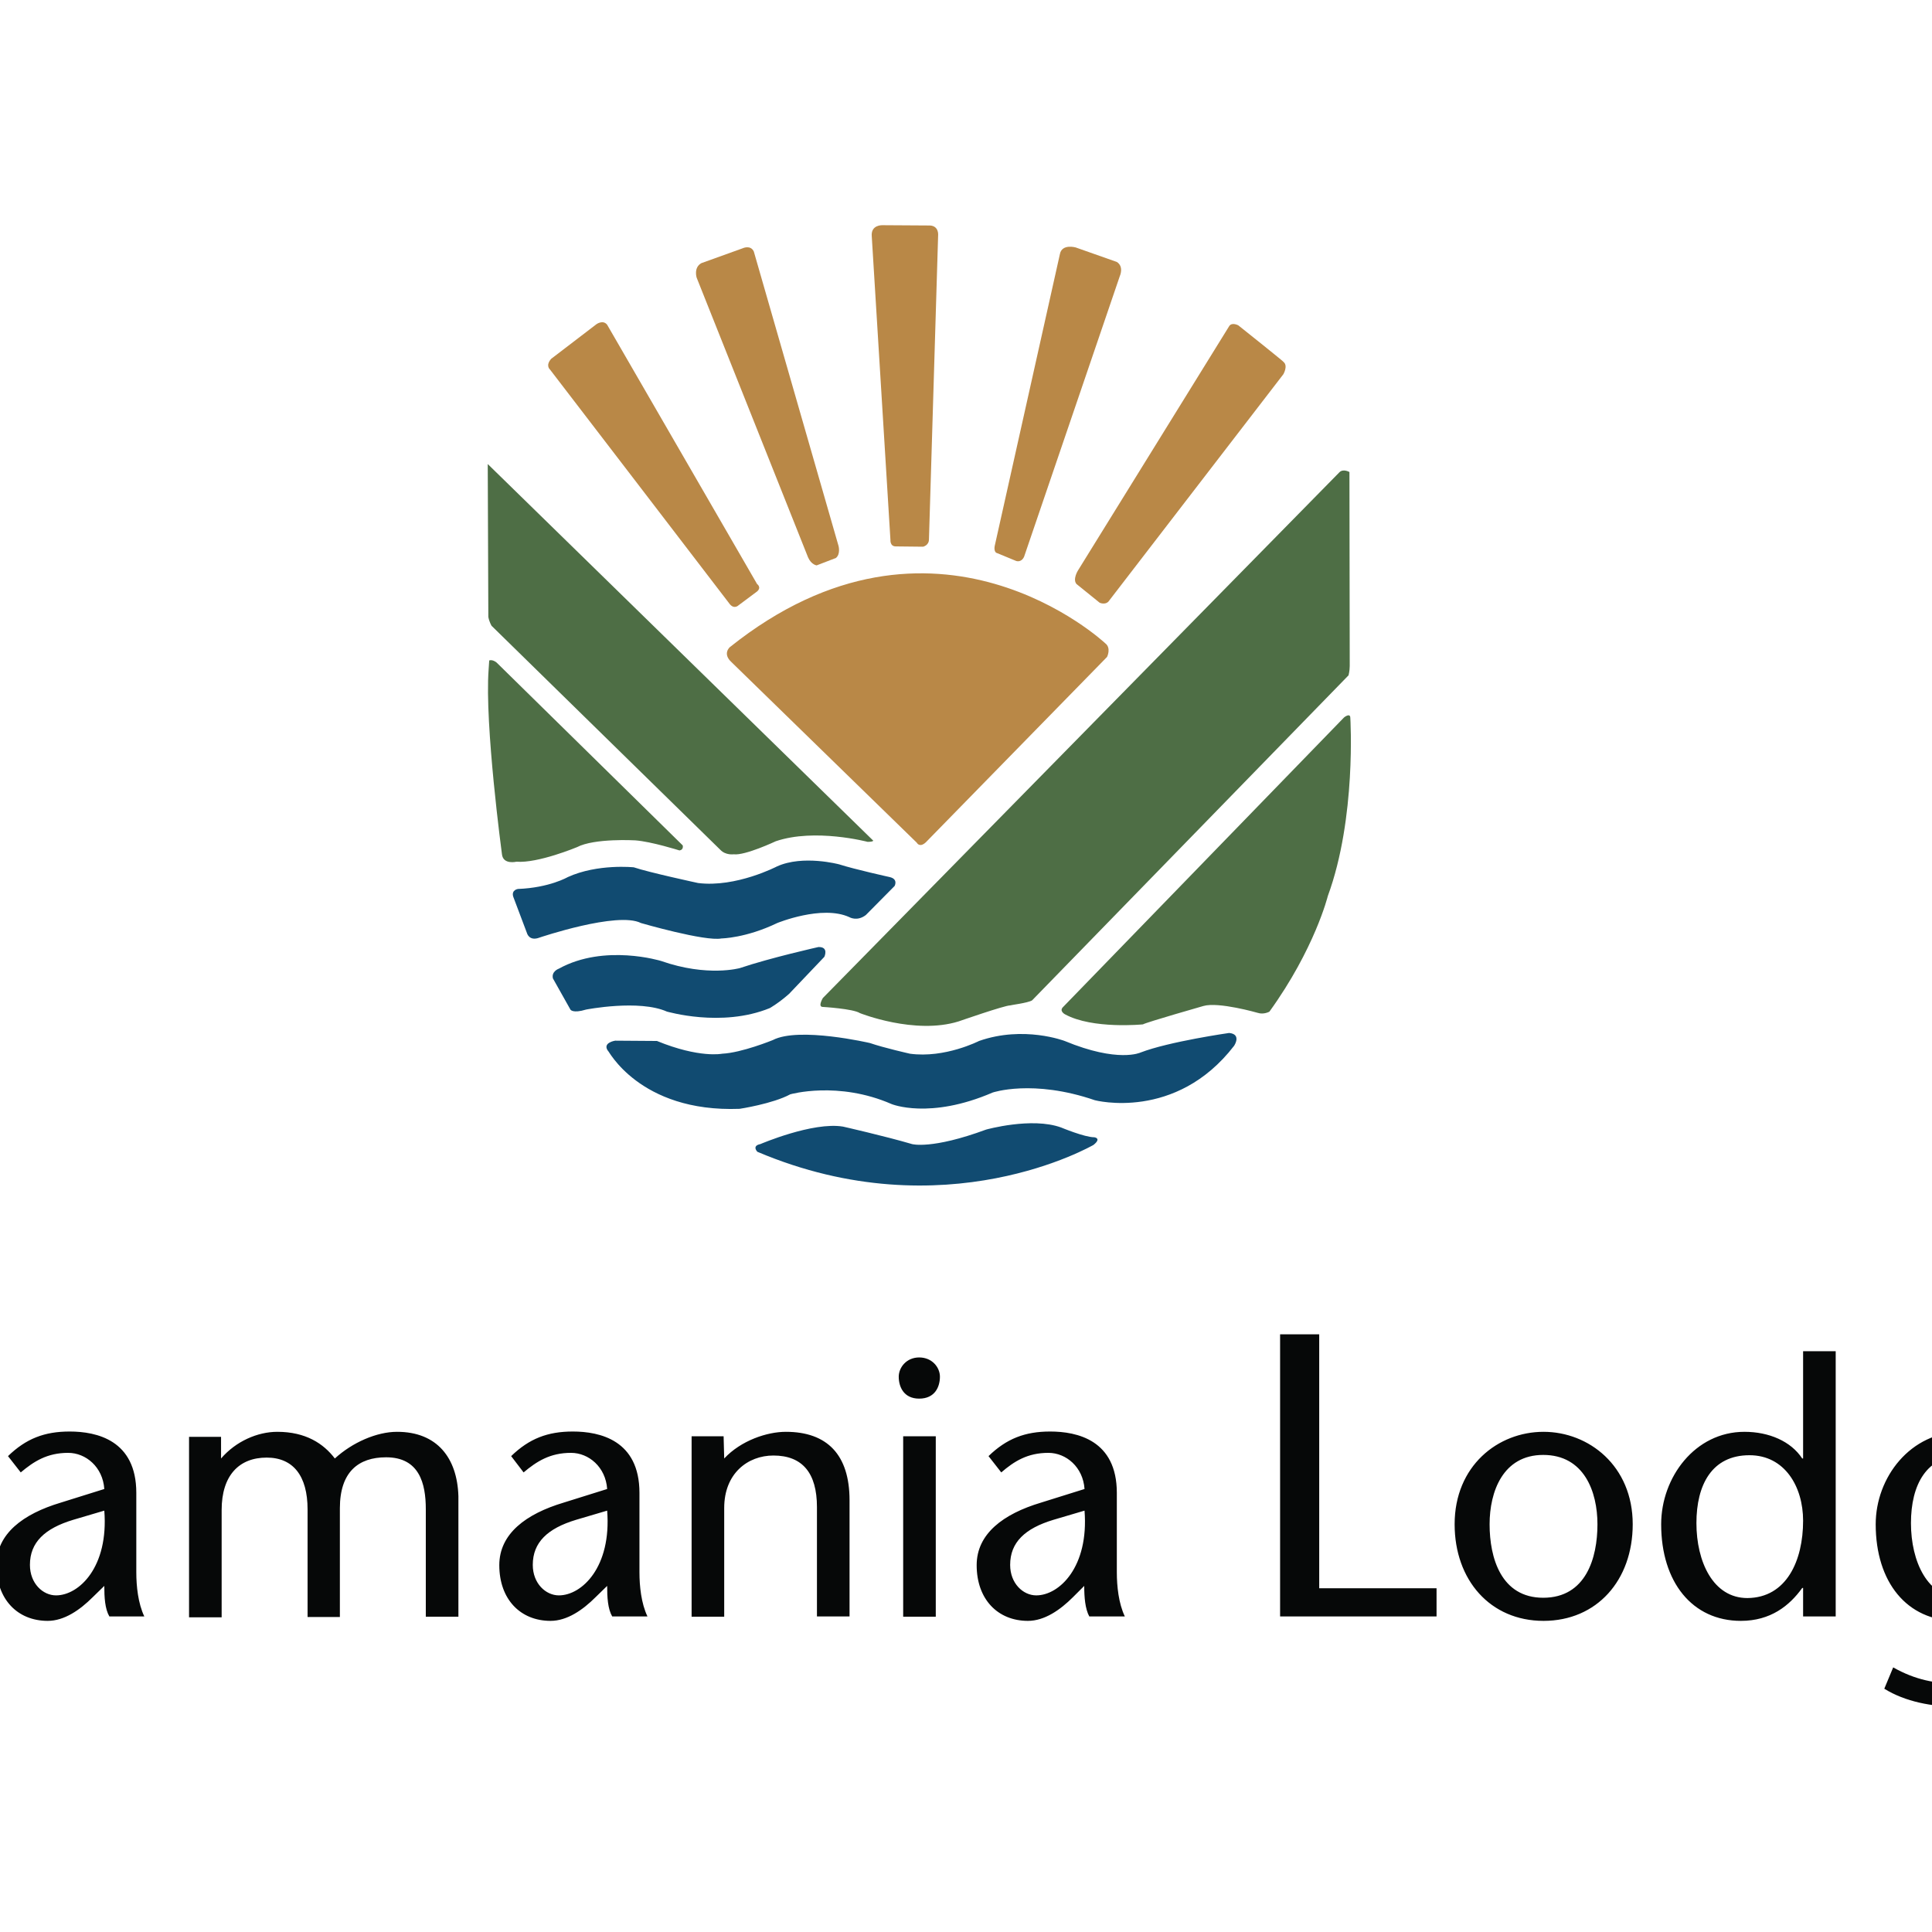
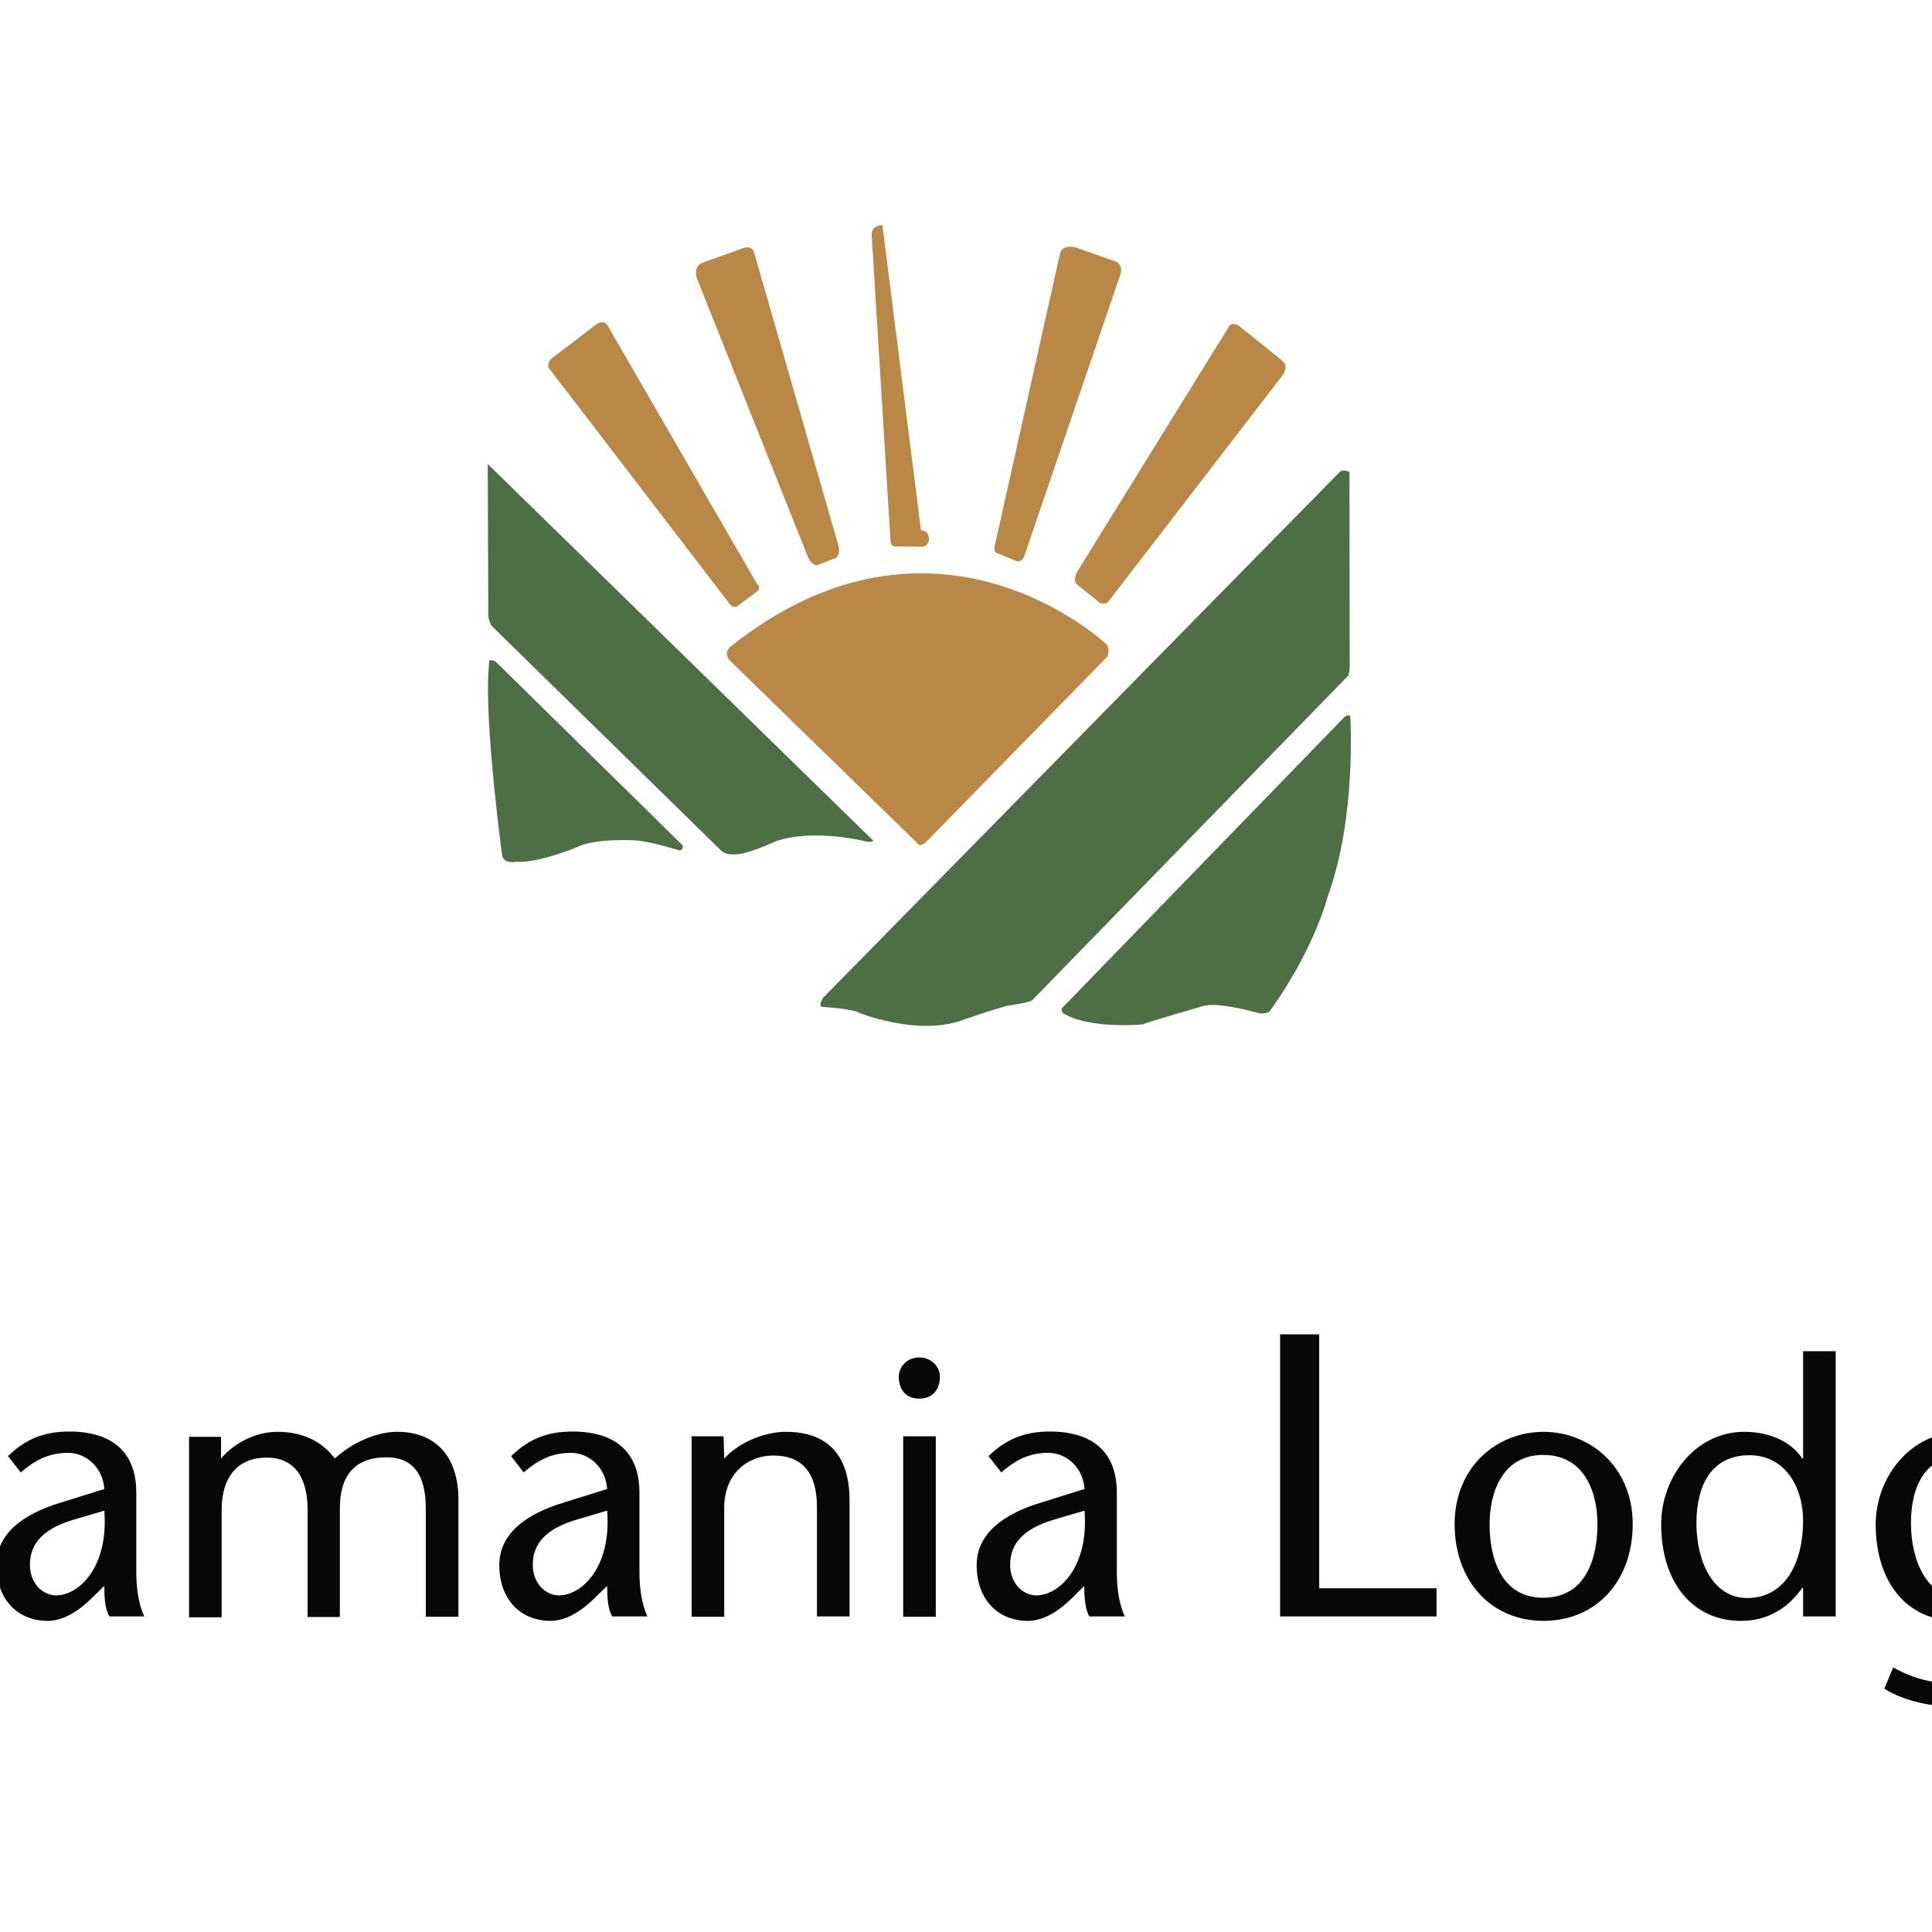
<svg xmlns="http://www.w3.org/2000/svg" version="1.1" id="layer" x="0px" y="0px" viewBox="0 0 652 652" style="enable-background:new 0 0 652 652;" xml:space="preserve">
  <style type="text/css"> .st0{fill:#060808;} .st1{fill:#4E6E45;} .st2{fill:#B98847;} .st3{fill:#114B71;} </style>
  <path class="st0" d="M-78.9,465c-4.6-3.4-10.8-6.8-16.5-6.8c-9.5,0-14.8,5.6-14.8,12.9c0,6.8,5.9,11.8,18.1,20.7 c13,9.5,20.7,18.2,20.7,30.5c0,15.1-14.3,24.9-29.5,24.9c-9.1,0-20-3.3-26.8-9.9l5.9-7.9c5.6,3.9,11.7,8.3,20.7,8.3 c9.4,0,16.6-5,16.6-15.6c0-12-14.3-19.7-22-25.5c-7.9-6.1-16.7-12-16.7-25.4c0-12.8,12.4-22.5,27.2-22.5c9.9,0,18.2,3.6,23.5,9.5 L-78.9,465 M-55.2,456.1h11v53.2h1.8l23.9-25.8l8.1,4.6L-32,510.7l25.7,31l-10.8,5L-44,512.3h-0.2v33.3h-11L-55.2,456.1 M24.7,512.9 c-9.6,2.9-14.6,7.6-14.6,15.2c0,6.3,4.4,10.3,8.8,10.3c7.8,0,17.8-9.6,16.3-28.6L24.7,512.9 M31.3,539c-4.3,4.3-9.6,8-15.2,8 c-10.2,0-17.3-7.3-17.3-18.8c0-10.6,9-17.3,21.7-21.1l14.7-4.6c-0.5-7.4-6.2-12.2-12.2-12.2c-7.1,0-11.6,2.9-16,6.6l-4.3-5.5 c6.1-5.9,12.3-8.3,20.8-8.3c9.1,0,22.5,2.9,22.5,20.7v26.8c0,4.7,0.6,10.5,2.7,14.9H36.9c-1.5-2.6-1.7-6.5-1.7-10.3L31.3,539 L31.3,539z M74.6,492.2c5-5.8,12.3-9,19-9c9.6,0,15.6,4,19.4,9c5.9-5.4,14.1-9,21-9c13.5,0,20.3,8.8,20.7,21.7v40.7h-11v-36.3 c0-8.7-2.2-17.5-13.4-17.5c-9.3,0-15.6,4.9-15.6,17.2v36.7h-10.9v-36.3c0-11.4-4.9-17.5-13.8-17.5c-9.3,0-15.2,6-15.2,17.7v36.2h-11 v-60.9h10.8L74.6,492.2 M194.4,512.9c-9.6,2.9-14.6,7.6-14.6,15.2c0,6.3,4.4,10.3,8.8,10.3c7.8,0,17.8-9.6,16.3-28.6L194.4,512.9 M201,539c-4.3,4.3-9.6,8-15.2,8c-10.2,0-17.3-7.3-17.3-18.8c0-10.6,9-17.3,21.7-21.1l14.7-4.6c-0.5-7.4-6.2-12.2-12.2-12.2 c-7.1,0-11.6,2.9-16,6.6l-4.2-5.5c6.1-5.9,12.3-8.3,20.8-8.3c9.1,0,22.5,2.9,22.5,20.7v26.8c0,4.7,0.6,10.5,2.7,14.9h-11.9 c-1.5-2.6-1.7-6.5-1.7-10.3L201,539L201,539z M244.4,492.2c5.7-6.1,14.5-9,20.8-9c14,0,21.5,7.8,21.5,23.1v39.2h-11v-36.9 c0-11.5-4.9-17.4-14.7-17.4c-8.6,0-16.6,6-16.6,17.7v36.7h-11v-60.9h10.8L244.4,492.2 M304.8,484.7h11v60.9h-11V484.7z M303.3,464.6 c0-3.1,2.6-6.5,6.9-6.5c4.4,0,7,3.4,7,6.5c0,3.3-1.6,7.4-7,7.4C304.9,472,303.3,467.9,303.3,464.6 M355.5,512.9 c-9.6,2.9-14.6,7.6-14.6,15.2c0,6.3,4.4,10.3,8.8,10.3c7.8,0,17.8-9.6,16.3-28.6L355.5,512.9 M362.1,539c-4.3,4.3-9.6,8-15.2,8 c-10.2,0-17.3-7.3-17.3-18.8c0-10.6,9-17.3,21.7-21.1l14.7-4.6c-0.5-7.4-6.2-12.2-12.2-12.2c-7.1,0-11.6,2.9-15.9,6.6l-4.3-5.5 c6.1-5.9,12.3-8.3,20.8-8.3c9.1,0,22.5,2.9,22.5,20.7v26.8c0,4.7,0.6,10.5,2.7,14.9h-12c-1.4-2.6-1.7-6.5-1.7-10.3L362.1,539 L362.1,539z M432,450.3h13.2V536h39.6v9.5H432V450.3 M502.7,514.4c0,11.4,3.9,24.8,18.1,24.8c14.4,0,18.3-13.4,18.3-24.8 c0-11-4.5-23.4-18.3-23.4C507.2,491,502.7,503.4,502.7,514.4 M490.9,514.4c0-19.7,14.6-31.2,30-31.2c15.3,0,30.1,11.5,30.1,31.2 c0,18.9-12.1,32.6-30.1,32.6C502.9,547,490.9,533.2,490.9,514.4 M608.5,513.2c0-11.5-6.2-22.1-18.1-22.1c-12.7,0-17.9,10-17.9,22.9 c0,13,5.6,25.3,17.2,25.3C602.9,539.2,608.5,526.7,608.5,513.2 M608.5,535.9h-0.3c-4.3,6-10.7,11.1-20.7,11.1 c-16.4,0-26.9-13.1-26.9-32.6c0-15.8,11.4-31.2,28.1-31.2c8.3,0,15.7,3.2,19.5,9h0.3v-36.2h11v89.5h-11L608.5,535.9L608.5,535.9 L608.5,535.9z M681,513.2c0-11.5-6.2-22.1-18.2-22.1c-12.7,0-17.9,10-17.9,22.9c0,13,5.6,25.3,17.2,25.3 C675.3,539.2,681,526.7,681,513.2 M691.9,543.4c0,23.3-14.5,32.6-30.9,32.6c-9,0-18-1.7-25.1-6.1l3-7.2c7.4,4.2,14.3,5.5,21.8,5.5 c12.5,0,20.2-8,20.2-24v-8.3h-0.2c-4.3,6-10.8,11.1-20.4,11.1c-16.8,0-27.3-13.1-27.3-32.6c0-15.8,11.7-31.2,29.1-31.2 c7.3,0,15.1,3.7,18.5,9.9h0.2v-8.4h11V543.4z M747.9,508.5c0-9.5-4-17.5-13.6-17.5c-11.7,0-16.3,9.7-16.7,17.5H747.9 M716.9,515.8 c-0.1,12.2,8.5,23.4,20.6,23.4c5.6,0,12.4-2,16.7-5.2l3.2,6c-6.3,4.5-13.9,7.1-20.2,7.1c-19,0-31.5-11.7-31.5-33.1 c0-21.1,15.1-30.7,28.9-30.7c18.5,0,24.7,16.7,23.5,32.6H716.9L716.9,515.8z" />
  <g>
    <path class="st1" d="M164.6,156.6l130.1,127.1c0,0,0,0.4-1.9,0.4c0,0-17.8-4.7-31-0.2c0,0-10.4,4.9-14.2,4.4c0,0-2.7,0.4-4.5-1.5 l-77.2-75.6c0,0-0.8-1.3-1.1-3L164.6,156.6 M165.1,222.9c0,0,1-0.5,2.5,0.7l62.8,61.7c0,0,0.4,1.5-1.1,1.7c0,0-9.5-3-14.9-3.4 c0,0-13.8-0.8-19.7,2.3c0,0-13.2,5.5-20.4,4.9c0,0-4.5,1.1-4.9-2.5c0,0-5.9-43.8-4.5-62.4L165.1,222.9 M453.6,242.1 c0,0,2.1-1.7,2.1,0.2c0,0,2.1,33.7-7.6,60.1c0,0-4.4,17.8-19.7,39c0,0-1.9,1.1-4,0.4c0,0-13.2-3.8-18.3-2.3c0,0-18.9,5.4-20.4,6.2 c0,0-17,1.7-26.3-3.4c0,0-2.1-1.1-0.6-2.5L453.6,242.1 M348.3,337.6l106.8-109.7c0,0,0.4-1.5,0.4-3.2l-0.1-65.4 c0,0-2.2-1.3-3.5,0.2L277.7,336.8c0,0-1.7,2.8-0.2,3c0,0,10.4,0.6,12.7,2.1c0,0,18.5,7.4,33.3,2.8c0,0,15.5-5.4,17.4-5.4 C340.9,339.2,346.8,338.5,348.3,337.6" />
  </g>
  <path class="st2" d="M312.4,284.3l61.2-62.6c0,0,1.5-3-0.6-4.6c0,0-57.5-54-126.7,1.3c0,0-2.6,2.2,0.6,5.1l62.5,60.9 C309.4,284.4,310.3,286.2,312.4,284.3 M201.3,109.4c0,0,2.2-1.6,3.6,0.2l50.6,87.5c0,0,1.6,1.1,0,2.5l-6.3,4.7c0,0-1.4,1.4-2.9-0.4 c-0.5-0.7-60.7-79.2-60.7-79.2s-1.6-1.3,0.4-3.6L201.3,109.4" />
  <g>
-     <path class="st2" d="M250.6,83.8c0,0,2.7-1.3,3.8,1.1l28.6,99.4c0,0,0.7,2.7-0.9,4l-6.5,2.5c0,0-1.8-0.2-2.9-2.7l-37.6-94.4 c0,0-1.1-3.4,1.6-4.9L250.6,83.8 M297.8,76c0,0-4-0.2-3.6,3.8l6.3,102.4c0,0-0.2,2.2,1.8,2.2l9.2,0.1c0,0,2-0.4,2-2.5l3.1-102.8 c0,0,0.2-2.9-2.7-3.1L297.8,76" />
+     <path class="st2" d="M250.6,83.8c0,0,2.7-1.3,3.8,1.1l28.6,99.4c0,0,0.7,2.7-0.9,4l-6.5,2.5c0,0-1.8-0.2-2.9-2.7l-37.6-94.4 c0,0-1.1-3.4,1.6-4.9L250.6,83.8 M297.8,76c0,0-4-0.2-3.6,3.8l6.3,102.4c0,0-0.2,2.2,1.8,2.2l9.2,0.1c0,0,2-0.4,2-2.5c0,0,0.2-2.9-2.7-3.1L297.8,76" />
  </g>
  <path class="st2" d="M363,83.5c0,0-4.6-1.3-5.3,2.2l-22,98.5c0,0-0.5,2.2,0.9,2.5l6.3,2.6c0,0,1.7,0.7,2.7-1.4l32.3-94.7 c0,0,1.5-3.2-1-4.8L363,83.5 M363.8,192.5c0,0-1.9,3-0.5,4.6l7.8,6.3c0,0,1.7,0.8,2.9-0.3l59.1-76.8c0,0,1.7-2.9,0-4.2 c0.5,0.2-15.2-12.3-15.2-12.3s-2.2-1.2-3.1,0.3L363.8,192.5" />
-   <path class="st3" d="M255.6,388.7c0,0-2-2,1-2.6c0,0,17.7-7.6,27.9-5.9c0,0,14.1,3.2,23.3,5.9c0,0,6.6,1.9,25-4.9 c0,0,15.4-4.3,25.3-0.7c0,0,7.9,3.3,11.2,3.3c0,0,2.6,0.3-0.3,2.6C368.9,386.4,319,415.6,255.6,388.7 M207.6,351.2 c0,0-4.6,0.7-2.3,3.6c-0.3-1,10.2,20.7,44.3,19.4c0,0,11.2-1.7,17.1-4.9c0,0,16.1-4.6,34.2,3.3c0,0,12.8,5.3,34.1-3.9 c0,0,13.5-4.6,34.5,2.6c0,0,27.3,7.2,47-18.4c0,0,2.6-3.9-1.7-4.3c0,0-20.3,2.9-29.9,6.6c0,0-7.5,3.6-25.6-3.9c0,0-13.8-5.3-28.9,0 c0,0-11.5,5.9-23.3,4.3c0,0-8.9-2-13.5-3.6c0,0-24-5.6-32.8-1c0,0-10.5,4.3-17.1,4.6c0,0-7.6,1.6-22-4.3L207.6,351.2 M259.8,340.2 c0,0,3-1.7,6.5-4.8l11.9-12.5c0,0,1.6-3.4-2-3.3c0,0-16.1,3.6-26.5,7.1c0,0-10.9,3.1-26.6-2.4c0,0-19.1-5.9-34.5,2.6 c0,0-2.6,0.9-2,3.3l5.9,10.5c0,0,0.7,1.4,5.3,0c0,0,17.9-3.5,27.3,0.7C225,341.3,243.4,346.9,259.8,340.2 M301.9,299 c0,0,1.3-2.3-1.6-3c0,0-11.8-2.6-17.1-4.3c0,0-12.2-3.3-21,0.7c0,0-13.8,7.2-26.6,5.6c0,0-16.7-3.6-21.7-5.3c0,0-12.2-1.3-22.3,3.3 c0,0-6.2,3.6-16.8,4c0,0-2.3,0.3-1.6,2.6l4.6,12.2c0,0,0.7,3,4.3,1.6c0,0,26.3-8.9,34.2-4.9c0,0,21.7,6.3,27.2,5.2 c0,0,8.2-0.1,18.8-5.2c0,0,15.1-6.2,24.3-2c0,0,2.6,1.6,5.6-0.7L301.9,299" />
-   <path class="st0" d="M769.5,488.3h0.8c0.9,0,1.6-0.3,1.6-1c0-0.6-0.5-1.1-1.5-1.1c-0.4,0-0.7,0-0.9,0.1V488.3 M769.4,492.2h-1.6v-7 c0.7-0.1,1.6-0.2,2.7-0.2c1.3,0,1.9,0.2,2.4,0.5c0.5,0.4,0.7,0.9,0.7,1.5c0,0.9-0.6,1.4-1.5,1.7v0.1c0.7,0.2,1.1,0.8,1.3,1.7 c0.2,1.1,0.4,1.5,0.5,1.7h-1.7c-0.2-0.2-0.4-0.9-0.6-1.7c-0.1-0.7-0.6-1.1-1.5-1.1h-0.8L769.4,492.2z M765.1,488.6 c0,3.1,2.4,5.6,5.5,5.6c3.1,0,5.4-2.5,5.4-5.6c0-3.2-2.3-5.7-5.5-5.7C767.4,483,765.1,485.5,765.1,488.6 M777.8,488.6 c0,3.9-3.2,7.1-7.2,7.1c-4,0-7.3-3.1-7.3-7.1c0-4,3.2-7,7.3-7C774.6,481.6,777.8,484.7,777.8,488.6" />
</svg>